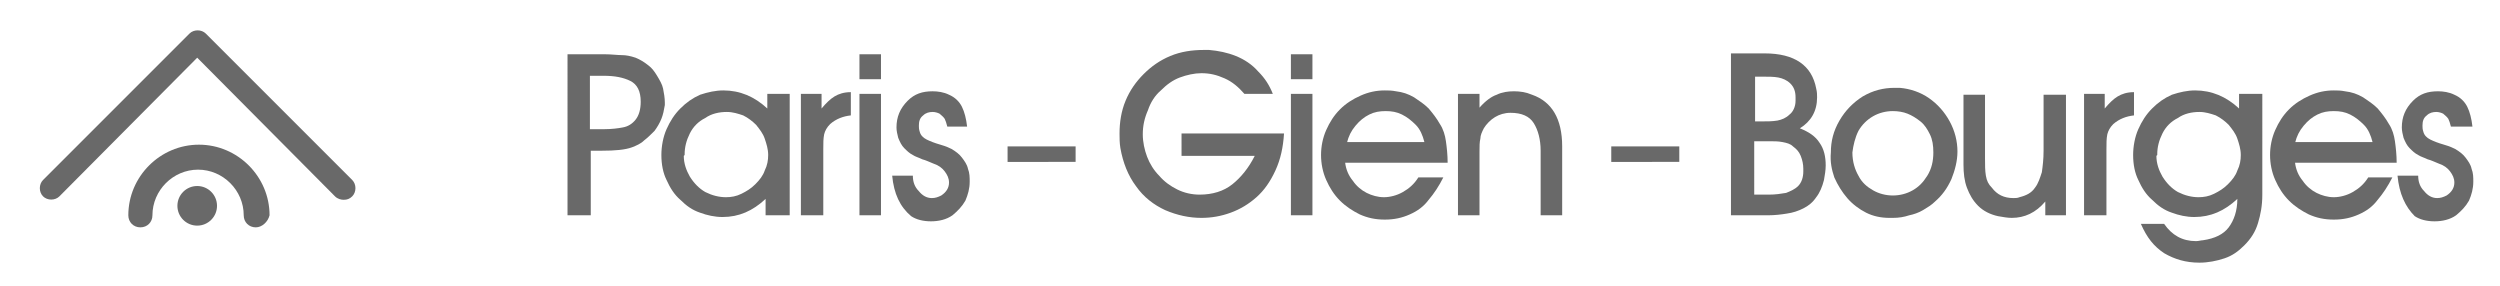
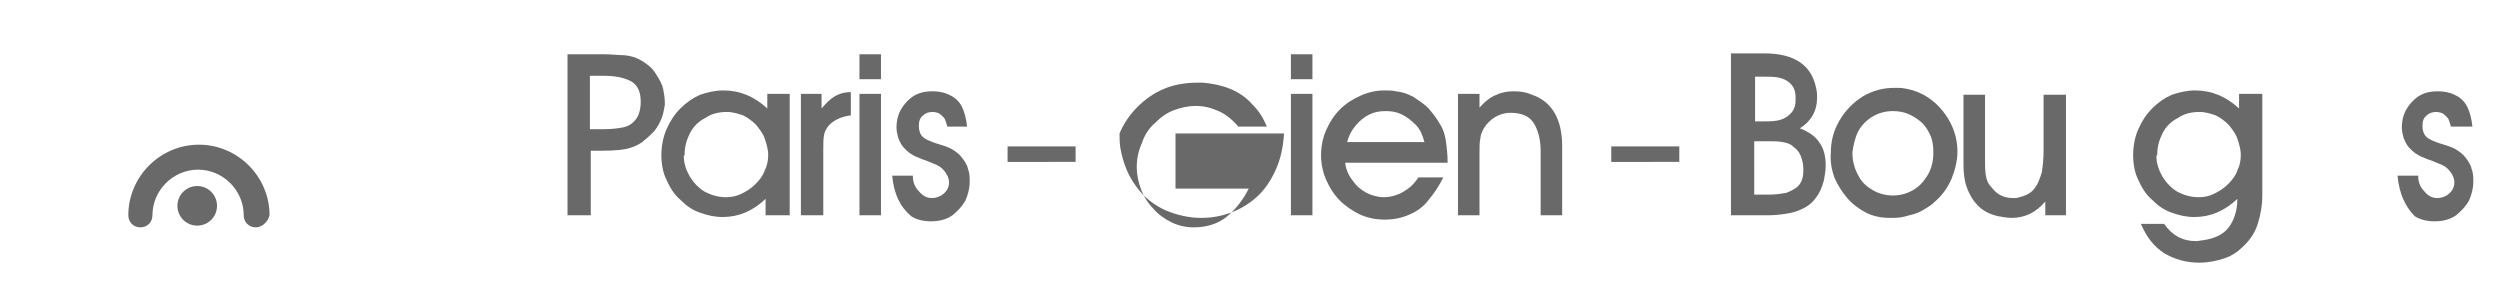
<svg xmlns="http://www.w3.org/2000/svg" version="1.1" id="Calque_1" x="0px" y="0px" viewBox="0 0 290.3 33.2" style="enable-background:new 0 0 290.3 33.2;" xml:space="preserve">
  <style type="text/css">
	.st0{fill:#696969;}
</style>
  <path id="XMLID_54_" class="st0" d="M68.5,8.8c0.3,0,0.5,0,0.7,0c0.2,0,0.5,0,0.9,0c1.3,0,2.3,0.2,3.1,0.6c0.8,0.4,1.2,1.2,1.2,2.4  c0,0.9-0.2,1.6-0.6,2.1c-0.4,0.5-0.9,0.8-1.5,0.9C71.8,14.9,71,15,70.2,15c-0.3,0-0.6,0-0.8,0c-0.2,0-0.6,0-0.9,0V8.8z M68.5,17.5  c0.3,0,0.6,0,0.8,0c0.2,0,0.4,0,0.6,0c1.5,0,2.7-0.1,3.5-0.4c0.5-0.2,1-0.4,1.4-0.8c0.4-0.3,0.8-0.7,1.2-1.1  c0.3-0.4,0.6-0.9,0.8-1.4c0.2-0.5,0.3-1,0.4-1.6c0-0.1,0-0.2,0-0.3c0-0.5-0.1-1.1-0.2-1.6c-0.1-0.5-0.4-1-0.7-1.5  c-0.3-0.5-0.6-0.9-1-1.2c-0.5-0.4-1-0.7-1.5-0.9c-0.6-0.2-1.1-0.3-1.6-0.3c-0.5,0-1.2-0.1-2-0.1h-4.3V25h2.7V17.5z" />
  <path id="XMLID_51_" class="st0" d="M79.5,18c0,0,0-0.1,0-0.1c0-0.8,0.2-1.6,0.6-2.4c0.4-0.8,1-1.4,1.8-1.8c0.7-0.5,1.6-0.7,2.5-0.7  c0.7,0,1.3,0.2,1.9,0.4c0.6,0.3,1.1,0.7,1.5,1.1c0.4,0.5,0.8,1,1,1.6c0.2,0.6,0.4,1.2,0.4,1.9c0,0.6-0.1,1.2-0.4,1.8  c-0.2,0.6-0.6,1.1-1.1,1.6c-0.5,0.5-1,0.8-1.6,1.1c-0.6,0.3-1.2,0.4-1.8,0.4c-0.8,0-1.6-0.2-2.4-0.6c-0.7-0.4-1.3-1-1.8-1.8  c-0.4-0.7-0.7-1.5-0.7-2.4C79.5,18,79.5,18,79.5,18z M91.7,25V10.9h-2.6v1.7c-1.5-1.4-3.2-2.1-5.1-2.1c-0.9,0-1.8,0.2-2.7,0.5  c-0.9,0.4-1.6,0.9-2.3,1.6c-0.7,0.7-1.2,1.5-1.6,2.4c-0.4,0.9-0.6,2-0.6,3c0,1.1,0.2,2.1,0.6,2.9c0.4,0.9,0.9,1.7,1.6,2.3  c0.7,0.7,1.4,1.2,2.3,1.5c0.8,0.3,1.7,0.5,2.6,0.5c1.9,0,3.5-0.7,5-2.1V25H91.7z" />
  <path id="XMLID_49_" class="st0" d="M95.6,25H93V10.9h2.4v1.7c0.5-0.6,1-1.1,1.5-1.4c0.5-0.3,1.1-0.5,1.9-0.5v2.7  c-0.9,0.1-1.7,0.4-2.4,1c-0.4,0.4-0.6,0.8-0.7,1.2c-0.1,0.5-0.1,1-0.1,1.7V25z" />
  <path id="XMLID_46_" class="st0" d="M99.8,25V10.9h2.5V25H99.8z M102.3,9.2h-2.5V6.3h2.5V9.2z" />
  <path id="XMLID_44_" class="st0" d="M103.6,20.4h2.4c0,0.7,0.2,1.3,0.7,1.8c0.4,0.5,0.9,0.8,1.5,0.8c0.4,0,0.7-0.1,1.1-0.3  c0.6-0.4,0.9-0.9,0.9-1.5c0-0.5-0.2-0.9-0.5-1.3s-0.7-0.7-1.3-0.9c-0.5-0.2-0.9-0.4-1.3-0.5c-0.4-0.2-0.8-0.3-1.1-0.5  c-0.4-0.2-0.7-0.5-1-0.8c-0.3-0.3-0.5-0.7-0.7-1.2c-0.1-0.4-0.2-0.8-0.2-1.2c0-1.2,0.4-2.2,1.3-3.1c0.8-0.8,1.7-1.1,2.9-1.1  c0.6,0,1.3,0.1,1.9,0.4c0.7,0.3,1.2,0.8,1.5,1.4c0.3,0.6,0.5,1.4,0.6,2.3H110c-0.1-0.4-0.2-0.7-0.3-0.9c-0.2-0.3-0.4-0.4-0.6-0.6  c-0.2-0.1-0.5-0.2-0.8-0.2c-0.4,0-0.8,0.1-1.1,0.4c-0.4,0.3-0.5,0.7-0.5,1.2c0,0.2,0,0.4,0.1,0.7c0.1,0.4,0.4,0.7,0.8,0.9  c0.4,0.2,0.9,0.4,1.6,0.6c0.7,0.2,1.1,0.4,1.3,0.5c0.5,0.3,0.9,0.6,1.2,1c0.3,0.4,0.6,0.8,0.7,1.3c0.2,0.5,0.2,1,0.2,1.5  c0,0.8-0.2,1.5-0.5,2.2c-0.4,0.7-0.9,1.2-1.5,1.7c-0.7,0.5-1.6,0.7-2.5,0.7c-0.9,0-1.7-0.2-2.3-0.6C104.5,24,103.8,22.5,103.6,20.4z  " />
  <path id="XMLID_42_" class="st0" d="M117,18.9V17h7.9v1.8H117z" />
-   <path id="XMLID_40_" class="st0" d="M137.5,15.5h11.6c-0.1,1.6-0.4,3-1,4.3c-0.6,1.3-1.3,2.3-2.2,3.1c-0.9,0.8-1.9,1.4-3,1.8  s-2.2,0.6-3.4,0.6c-1.4,0-2.8-0.3-4.2-0.9c-1.3-0.6-2.5-1.5-3.4-2.8c-0.9-1.2-1.5-2.7-1.8-4.4c-0.1-0.6-0.1-1.2-0.1-1.7  c0-1.3,0.2-2.6,0.7-3.8c0.5-1.2,1.2-2.2,2.1-3.1c0.9-0.9,1.9-1.6,3.1-2.1c1.2-0.5,2.5-0.7,3.9-0.7c0.3,0,0.5,0,0.6,0  c1.1,0.1,2.1,0.3,3.1,0.7c1,0.4,1.9,1,2.6,1.8c0.8,0.8,1.3,1.6,1.7,2.6h-3.3c-0.7-0.8-1.4-1.4-2.3-1.8c-0.9-0.4-1.7-0.6-2.7-0.6  c-0.8,0-1.7,0.2-2.5,0.5c-0.8,0.3-1.5,0.8-2.2,1.5c-0.7,0.6-1.2,1.4-1.5,2.3c-0.4,0.9-0.6,1.8-0.6,2.8c0,0.9,0.2,1.8,0.5,2.6  c0.3,0.8,0.8,1.6,1.4,2.2c0.6,0.7,1.3,1.2,2.1,1.6c0.8,0.4,1.7,0.6,2.6,0.6c1.5,0,2.8-0.4,3.8-1.2c1-0.8,1.9-1.9,2.6-3.3h-8.5V15.5z  " />
+   <path id="XMLID_40_" class="st0" d="M137.5,15.5h11.6c-0.1,1.6-0.4,3-1,4.3c-0.6,1.3-1.3,2.3-2.2,3.1c-0.9,0.8-1.9,1.4-3,1.8  s-2.2,0.6-3.4,0.6c-1.4,0-2.8-0.3-4.2-0.9c-1.3-0.6-2.5-1.5-3.4-2.8c-0.9-1.2-1.5-2.7-1.8-4.4c-0.1-0.6-0.1-1.2-0.1-1.7  c0.5-1.2,1.2-2.2,2.1-3.1c0.9-0.9,1.9-1.6,3.1-2.1c1.2-0.5,2.5-0.7,3.9-0.7c0.3,0,0.5,0,0.6,0  c1.1,0.1,2.1,0.3,3.1,0.7c1,0.4,1.9,1,2.6,1.8c0.8,0.8,1.3,1.6,1.7,2.6h-3.3c-0.7-0.8-1.4-1.4-2.3-1.8c-0.9-0.4-1.7-0.6-2.7-0.6  c-0.8,0-1.7,0.2-2.5,0.5c-0.8,0.3-1.5,0.8-2.2,1.5c-0.7,0.6-1.2,1.4-1.5,2.3c-0.4,0.9-0.6,1.8-0.6,2.8c0,0.9,0.2,1.8,0.5,2.6  c0.3,0.8,0.8,1.6,1.4,2.2c0.6,0.7,1.3,1.2,2.1,1.6c0.8,0.4,1.7,0.6,2.6,0.6c1.5,0,2.8-0.4,3.8-1.2c1-0.8,1.9-1.9,2.6-3.3h-8.5V15.5z  " />
  <path id="XMLID_37_" class="st0" d="M149.9,25V10.9h2.5V25H149.9z M152.4,9.2h-2.5V6.3h2.5V9.2z" />
  <path id="XMLID_34_" class="st0" d="M156.4,16.6c0.2-0.8,0.5-1.4,1-2c0.5-0.6,1-1,1.6-1.3c0.6-0.3,1.2-0.4,1.9-0.4  c0.7,0,1.3,0.1,1.9,0.4c0.6,0.3,1.1,0.7,1.6,1.2c0.5,0.5,0.8,1.2,1,2H156.4z M168.1,18.9c0-0.9-0.1-1.8-0.2-2.5  c-0.1-0.7-0.3-1.4-0.7-2c-0.4-0.7-0.8-1.2-1.3-1.8c-0.5-0.5-1.1-0.9-1.7-1.3c-0.7-0.4-1.3-0.6-2.1-0.7c-0.5-0.1-0.9-0.1-1.3-0.1  c-1,0-1.9,0.2-2.8,0.6c-0.9,0.4-1.7,0.9-2.4,1.6c-0.7,0.7-1.2,1.5-1.6,2.4c-0.4,0.9-0.6,1.9-0.6,2.9c0,1,0.2,2,0.6,2.9  c0.4,0.9,0.9,1.7,1.6,2.4c0.7,0.7,1.5,1.2,2.3,1.6c0.9,0.4,1.8,0.6,2.9,0.6c1.1,0,2-0.2,2.9-0.6c0.9-0.4,1.6-0.9,2.2-1.7  c0.6-0.7,1.2-1.6,1.7-2.6h-2.9c-0.5,0.8-1.1,1.3-1.8,1.7c-0.7,0.4-1.5,0.6-2.2,0.6c-0.7,0-1.4-0.2-2-0.5c-0.6-0.3-1.2-0.8-1.6-1.4  c-0.5-0.6-0.8-1.3-0.9-2.1H168.1z" />
  <path id="XMLID_32_" class="st0" d="M171.9,25h-2.6V10.9h2.5v1.6c0.7-0.8,1.4-1.3,2-1.5c0.6-0.3,1.3-0.4,2-0.4  c0.7,0,1.4,0.1,2.1,0.4c2.3,0.8,3.5,2.8,3.5,6V25h-2.5v-7.5c0-1.3-0.3-2.4-0.8-3.2c-0.5-0.8-1.4-1.2-2.7-1.2c-0.7,0-1.3,0.2-1.8,0.5  c-0.5,0.3-1,0.8-1.3,1.3c-0.2,0.4-0.4,0.8-0.4,1.2c-0.1,0.4-0.1,0.9-0.1,1.5v0.9V25z" />
  <path id="XMLID_30_" class="st0" d="M187.1,18.9V17h7.9v1.8H187.1z" />
  <path id="XMLID_26_" class="st0" d="M203.6,16.4c0.3,0,0.6,0,1,0c0.3,0,0.6,0,0.8,0c0.6,0,1.1,0,1.6,0.1c0.5,0.1,0.9,0.2,1.2,0.5  c0.4,0.3,0.7,0.6,0.9,1.1c0.2,0.5,0.3,1,0.3,1.5c0,0.1,0,0.3,0,0.3c0,0.7-0.2,1.3-0.6,1.7c-0.4,0.4-0.9,0.6-1.4,0.8  c-0.6,0.1-1.2,0.2-2,0.2c-0.3,0-0.6,0-0.8,0c-0.3,0-0.6,0-0.9,0V16.4z M201,6.3V25h4.3c0.8,0,1.6-0.1,2.2-0.2  c0.7-0.1,1.3-0.3,1.9-0.6c0.6-0.3,1.1-0.7,1.5-1.3c0.4-0.5,0.7-1.2,0.9-2c0.1-0.6,0.2-1.1,0.2-1.7c0-1-0.2-1.9-0.7-2.6  c-0.5-0.8-1.3-1.3-2.3-1.7c1.3-0.8,2-2,2-3.6c0-0.3,0-0.6-0.1-1c-0.5-2.7-2.5-4.1-6-4.1H201z M203.7,8.9h0.8c0.8,0,1.5,0,2,0.1  c0.5,0.1,1,0.3,1.4,0.7c0.4,0.4,0.6,0.9,0.6,1.6c0,0.2,0,0.3,0,0.4c0,0.7-0.3,1.3-0.7,1.6c-0.4,0.4-0.9,0.6-1.4,0.7  c-0.6,0.1-1.2,0.1-2,0.1h-0.6V8.9z" />
  <path id="XMLID_23_" class="st0" d="M215.8,15.2c0.4-0.7,1-1.3,1.7-1.7c0.7-0.4,1.5-0.6,2.3-0.6c0.6,0,1.2,0.1,1.7,0.3  c0.5,0.2,1,0.5,1.5,0.9c0.5,0.4,0.8,0.9,1.1,1.5c0.3,0.6,0.4,1.3,0.4,2.1c0,1-0.2,1.9-0.7,2.7s-1,1.3-1.7,1.7  c-0.7,0.4-1.5,0.6-2.3,0.6c-0.8,0-1.6-0.2-2.3-0.6c-0.7-0.4-1.3-0.9-1.7-1.7c-0.4-0.7-0.7-1.6-0.7-2.7  C215.2,16.9,215.4,16,215.8,15.2z M213,20.6c0.4,0.9,0.9,1.7,1.5,2.4c0.6,0.7,1.4,1.3,2.2,1.7c0.8,0.4,1.7,0.6,2.7,0.6  c0.2,0,0.3,0,0.4,0c0.7,0,1.3-0.1,1.9-0.3c0.5-0.1,1.1-0.3,1.6-0.6c0.5-0.3,1-0.6,1.4-1c0.8-0.7,1.4-1.5,1.9-2.6  c0.4-1,0.7-2.1,0.7-3.2c0-1.2-0.3-2.4-0.9-3.5c-0.6-1.1-1.4-2-2.4-2.7c-1-0.7-2.2-1.1-3.4-1.2c-0.3,0-0.5,0-0.6,0  c-1.3,0-2.5,0.3-3.7,1c-1.1,0.7-2,1.6-2.7,2.8c-0.7,1.2-1,2.4-1,3.7C212.5,18.8,212.7,19.7,213,20.6z" />
  <path id="XMLID_21_" class="st0" d="M240,25h-2.5v-1.6c-1.1,1.3-2.4,1.9-3.9,1.9c-0.5,0-1-0.1-1.6-0.2c-0.9-0.2-1.7-0.6-2.3-1.2  c-0.6-0.6-1-1.3-1.3-2.1c-0.3-0.8-0.4-1.7-0.4-2.7v-8.1h2.5v7.4c0,0.8,0,1.4,0.1,2c0.1,0.6,0.3,1,0.7,1.4c0.6,0.8,1.4,1.2,2.5,1.2  c0.2,0,0.5,0,0.7-0.1c0.8-0.2,1.4-0.5,1.8-1.1c0.4-0.5,0.6-1.2,0.8-1.8c0.1-0.7,0.2-1.5,0.2-2.5v-6.5h2.6V25z" />
-   <path id="XMLID_19_" class="st0" d="M244.6,25H242V10.9h2.4v1.7c0.5-0.6,1-1.1,1.5-1.4c0.5-0.3,1.1-0.5,1.9-0.5v2.7  c-0.9,0.1-1.7,0.4-2.4,1c-0.4,0.4-0.6,0.8-0.7,1.2c-0.1,0.5-0.1,1-0.1,1.7V25z" />
  <path id="XMLID_16_" class="st0" d="M250.5,18c0,0,0-0.1,0-0.1c0-0.8,0.2-1.6,0.6-2.4c0.4-0.8,1-1.4,1.8-1.8  c0.7-0.5,1.6-0.7,2.5-0.7c0.7,0,1.3,0.2,1.9,0.4c0.6,0.3,1.1,0.7,1.5,1.1c0.4,0.5,0.8,1,1,1.6c0.2,0.6,0.4,1.2,0.4,1.9  c0,0.6-0.1,1.2-0.4,1.8c-0.2,0.6-0.6,1.1-1.1,1.6c-0.5,0.5-1,0.8-1.6,1.1c-0.6,0.3-1.2,0.4-1.8,0.4c-0.8,0-1.6-0.2-2.4-0.6  c-0.7-0.4-1.3-1-1.8-1.8c-0.4-0.7-0.7-1.5-0.7-2.4C250.5,18,250.5,18,250.5,18z M251.3,29.4c1.2,0.7,2.5,1.1,4.1,1.1  c1,0,2-0.2,2.9-0.5c0.9-0.3,1.6-0.8,2.3-1.5c0.8-0.8,1.3-1.6,1.6-2.6c0.3-1,0.5-2,0.5-3.3V10.9H260v1.7c-1.5-1.4-3.2-2.1-5.1-2.1  c-0.9,0-1.8,0.2-2.7,0.5c-0.9,0.4-1.6,0.9-2.3,1.6c-0.7,0.7-1.2,1.5-1.6,2.4c-0.4,0.9-0.6,2-0.6,3c0,1.1,0.2,2.1,0.6,2.9  c0.4,0.9,0.9,1.7,1.6,2.3c0.7,0.7,1.4,1.2,2.3,1.5c0.8,0.3,1.7,0.5,2.6,0.5c1.9,0,3.5-0.7,5-2.1c0,1.4-0.4,2.5-1,3.3  c-0.6,0.8-1.6,1.3-3,1.5c-0.2,0-0.5,0.1-0.8,0.1c-1.6,0-2.8-0.7-3.7-2h-2.7C249.3,27.6,250.1,28.6,251.3,29.4z" />
-   <path id="XMLID_13_" class="st0" d="M266.5,16.6c0.2-0.8,0.5-1.4,1-2c0.5-0.6,1-1,1.6-1.3c0.6-0.3,1.2-0.4,1.9-0.4  c0.7,0,1.3,0.1,1.9,0.4c0.6,0.3,1.1,0.7,1.6,1.2c0.5,0.5,0.8,1.2,1,2H266.5z M278.3,18.9c0-0.9-0.1-1.8-0.2-2.5  c-0.1-0.7-0.3-1.4-0.7-2c-0.4-0.7-0.8-1.2-1.3-1.8c-0.5-0.5-1.1-0.9-1.7-1.3c-0.7-0.4-1.3-0.6-2.1-0.7c-0.5-0.1-0.9-0.1-1.3-0.1  c-1,0-1.9,0.2-2.8,0.6c-0.9,0.4-1.7,0.9-2.4,1.6c-0.7,0.7-1.2,1.5-1.6,2.4c-0.4,0.9-0.6,1.9-0.6,2.9c0,1,0.2,2,0.6,2.9  c0.4,0.9,0.9,1.7,1.6,2.4c0.7,0.7,1.5,1.2,2.3,1.6c0.9,0.4,1.8,0.6,2.9,0.6c1.1,0,2-0.2,2.9-0.6c0.9-0.4,1.6-0.9,2.2-1.7  c0.6-0.7,1.2-1.6,1.7-2.6H275c-0.5,0.8-1.1,1.3-1.8,1.7c-0.7,0.4-1.5,0.6-2.2,0.6c-0.7,0-1.4-0.2-2-0.5c-0.6-0.3-1.2-0.8-1.6-1.4  c-0.5-0.6-0.8-1.3-0.9-2.1H278.3z" />
  <path id="XMLID_11_" class="st0" d="M278.4,20.4h2.4c0,0.7,0.2,1.3,0.7,1.8c0.4,0.5,0.9,0.8,1.5,0.8c0.4,0,0.7-0.1,1.1-0.3  c0.6-0.4,0.9-0.9,0.9-1.5c0-0.5-0.2-0.9-0.5-1.3s-0.7-0.7-1.3-0.9c-0.5-0.2-0.9-0.4-1.3-0.5c-0.4-0.2-0.8-0.3-1.1-0.5  c-0.4-0.2-0.7-0.5-1-0.8c-0.3-0.3-0.5-0.7-0.7-1.2c-0.1-0.4-0.2-0.8-0.2-1.2c0-1.2,0.4-2.2,1.3-3.1c0.8-0.8,1.7-1.1,2.9-1.1  c0.6,0,1.3,0.1,1.9,0.4c0.7,0.3,1.2,0.8,1.5,1.4c0.3,0.6,0.5,1.4,0.6,2.3h-2.5c-0.1-0.4-0.2-0.7-0.3-0.9c-0.2-0.3-0.4-0.4-0.6-0.6  c-0.2-0.1-0.5-0.2-0.8-0.2c-0.4,0-0.8,0.1-1.1,0.4c-0.4,0.3-0.5,0.7-0.5,1.2c0,0.2,0,0.4,0.1,0.7c0.1,0.4,0.4,0.7,0.8,0.9  c0.4,0.2,0.9,0.4,1.6,0.6c0.7,0.2,1.1,0.4,1.3,0.5c0.5,0.3,0.9,0.6,1.2,1c0.3,0.4,0.6,0.8,0.7,1.3c0.2,0.5,0.2,1,0.2,1.5  c0,0.8-0.2,1.5-0.5,2.2c-0.4,0.7-0.9,1.2-1.5,1.7c-0.7,0.5-1.6,0.7-2.5,0.7c-0.9,0-1.7-0.2-2.3-0.6C279.3,24,278.6,22.5,278.4,20.4z  " />
  <g id="XMLID_2_">
    <g id="XMLID_6_">
      <g id="XMLID_9_">
        <path id="XMLID_10_" class="st0" d="M29.7,26.4c-0.8,0-1.4-0.6-1.4-1.4c0-2.9-2.4-5.3-5.3-5.3c-2.9,0-5.3,2.4-5.3,5.3     c0,0.8-0.6,1.4-1.4,1.4s-1.4-0.6-1.4-1.4c0-4.5,3.7-8.2,8.2-8.2c4.5,0,8.2,3.7,8.2,8.2C31.1,25.8,30.4,26.4,29.7,26.4z" />
      </g>
      <g id="XMLID_7_">
        <circle id="XMLID_8_" class="st0" cx="22.9" cy="23.9" r="2.3" />
      </g>
    </g>
    <g id="XMLID_3_">
      <g id="XMLID_4_">
-         <path id="XMLID_5_" class="st0" d="M39.9,23.2c-0.3,0-0.7-0.1-1-0.4L22.9,6.7L6.9,22.8c-0.5,0.5-1.4,0.5-1.9,0     c-0.5-0.5-0.5-1.4,0-1.9l17-17c0.5-0.5,1.4-0.5,1.9,0l17,17c0.5,0.5,0.5,1.4,0,1.9C40.6,23.1,40.3,23.2,39.9,23.2z" />
-       </g>
+         </g>
    </g>
  </g>
</svg>